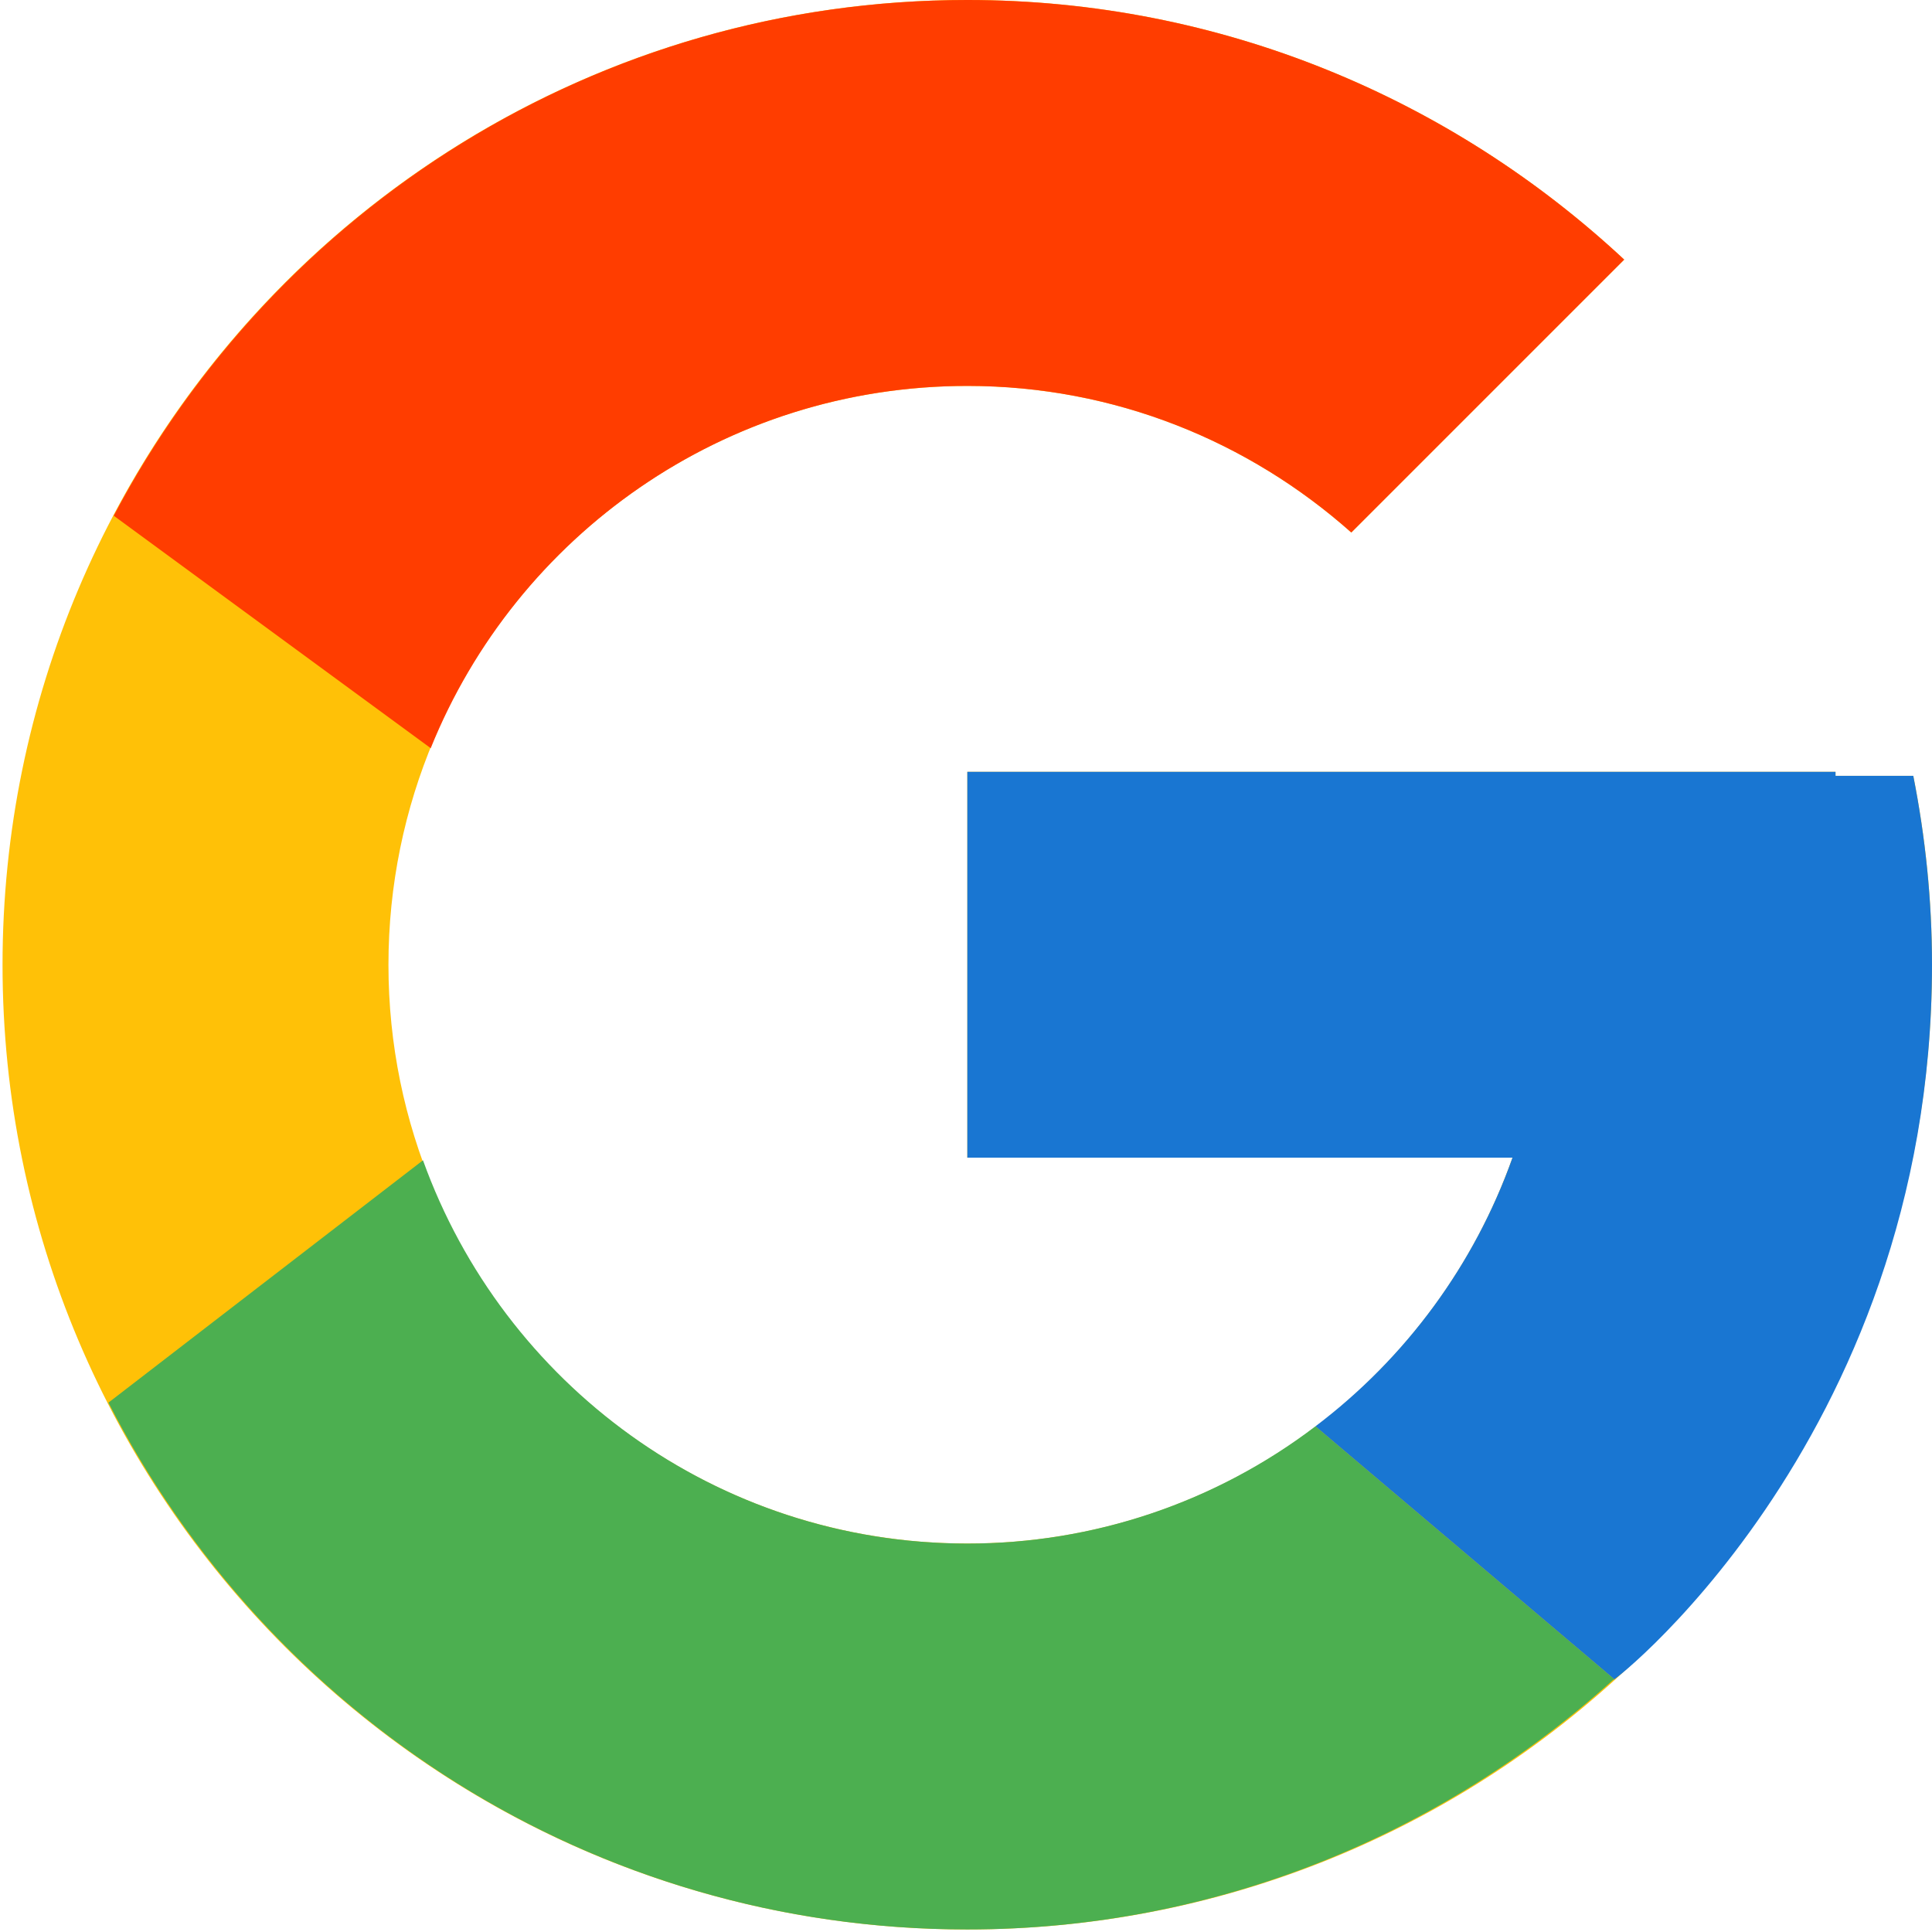
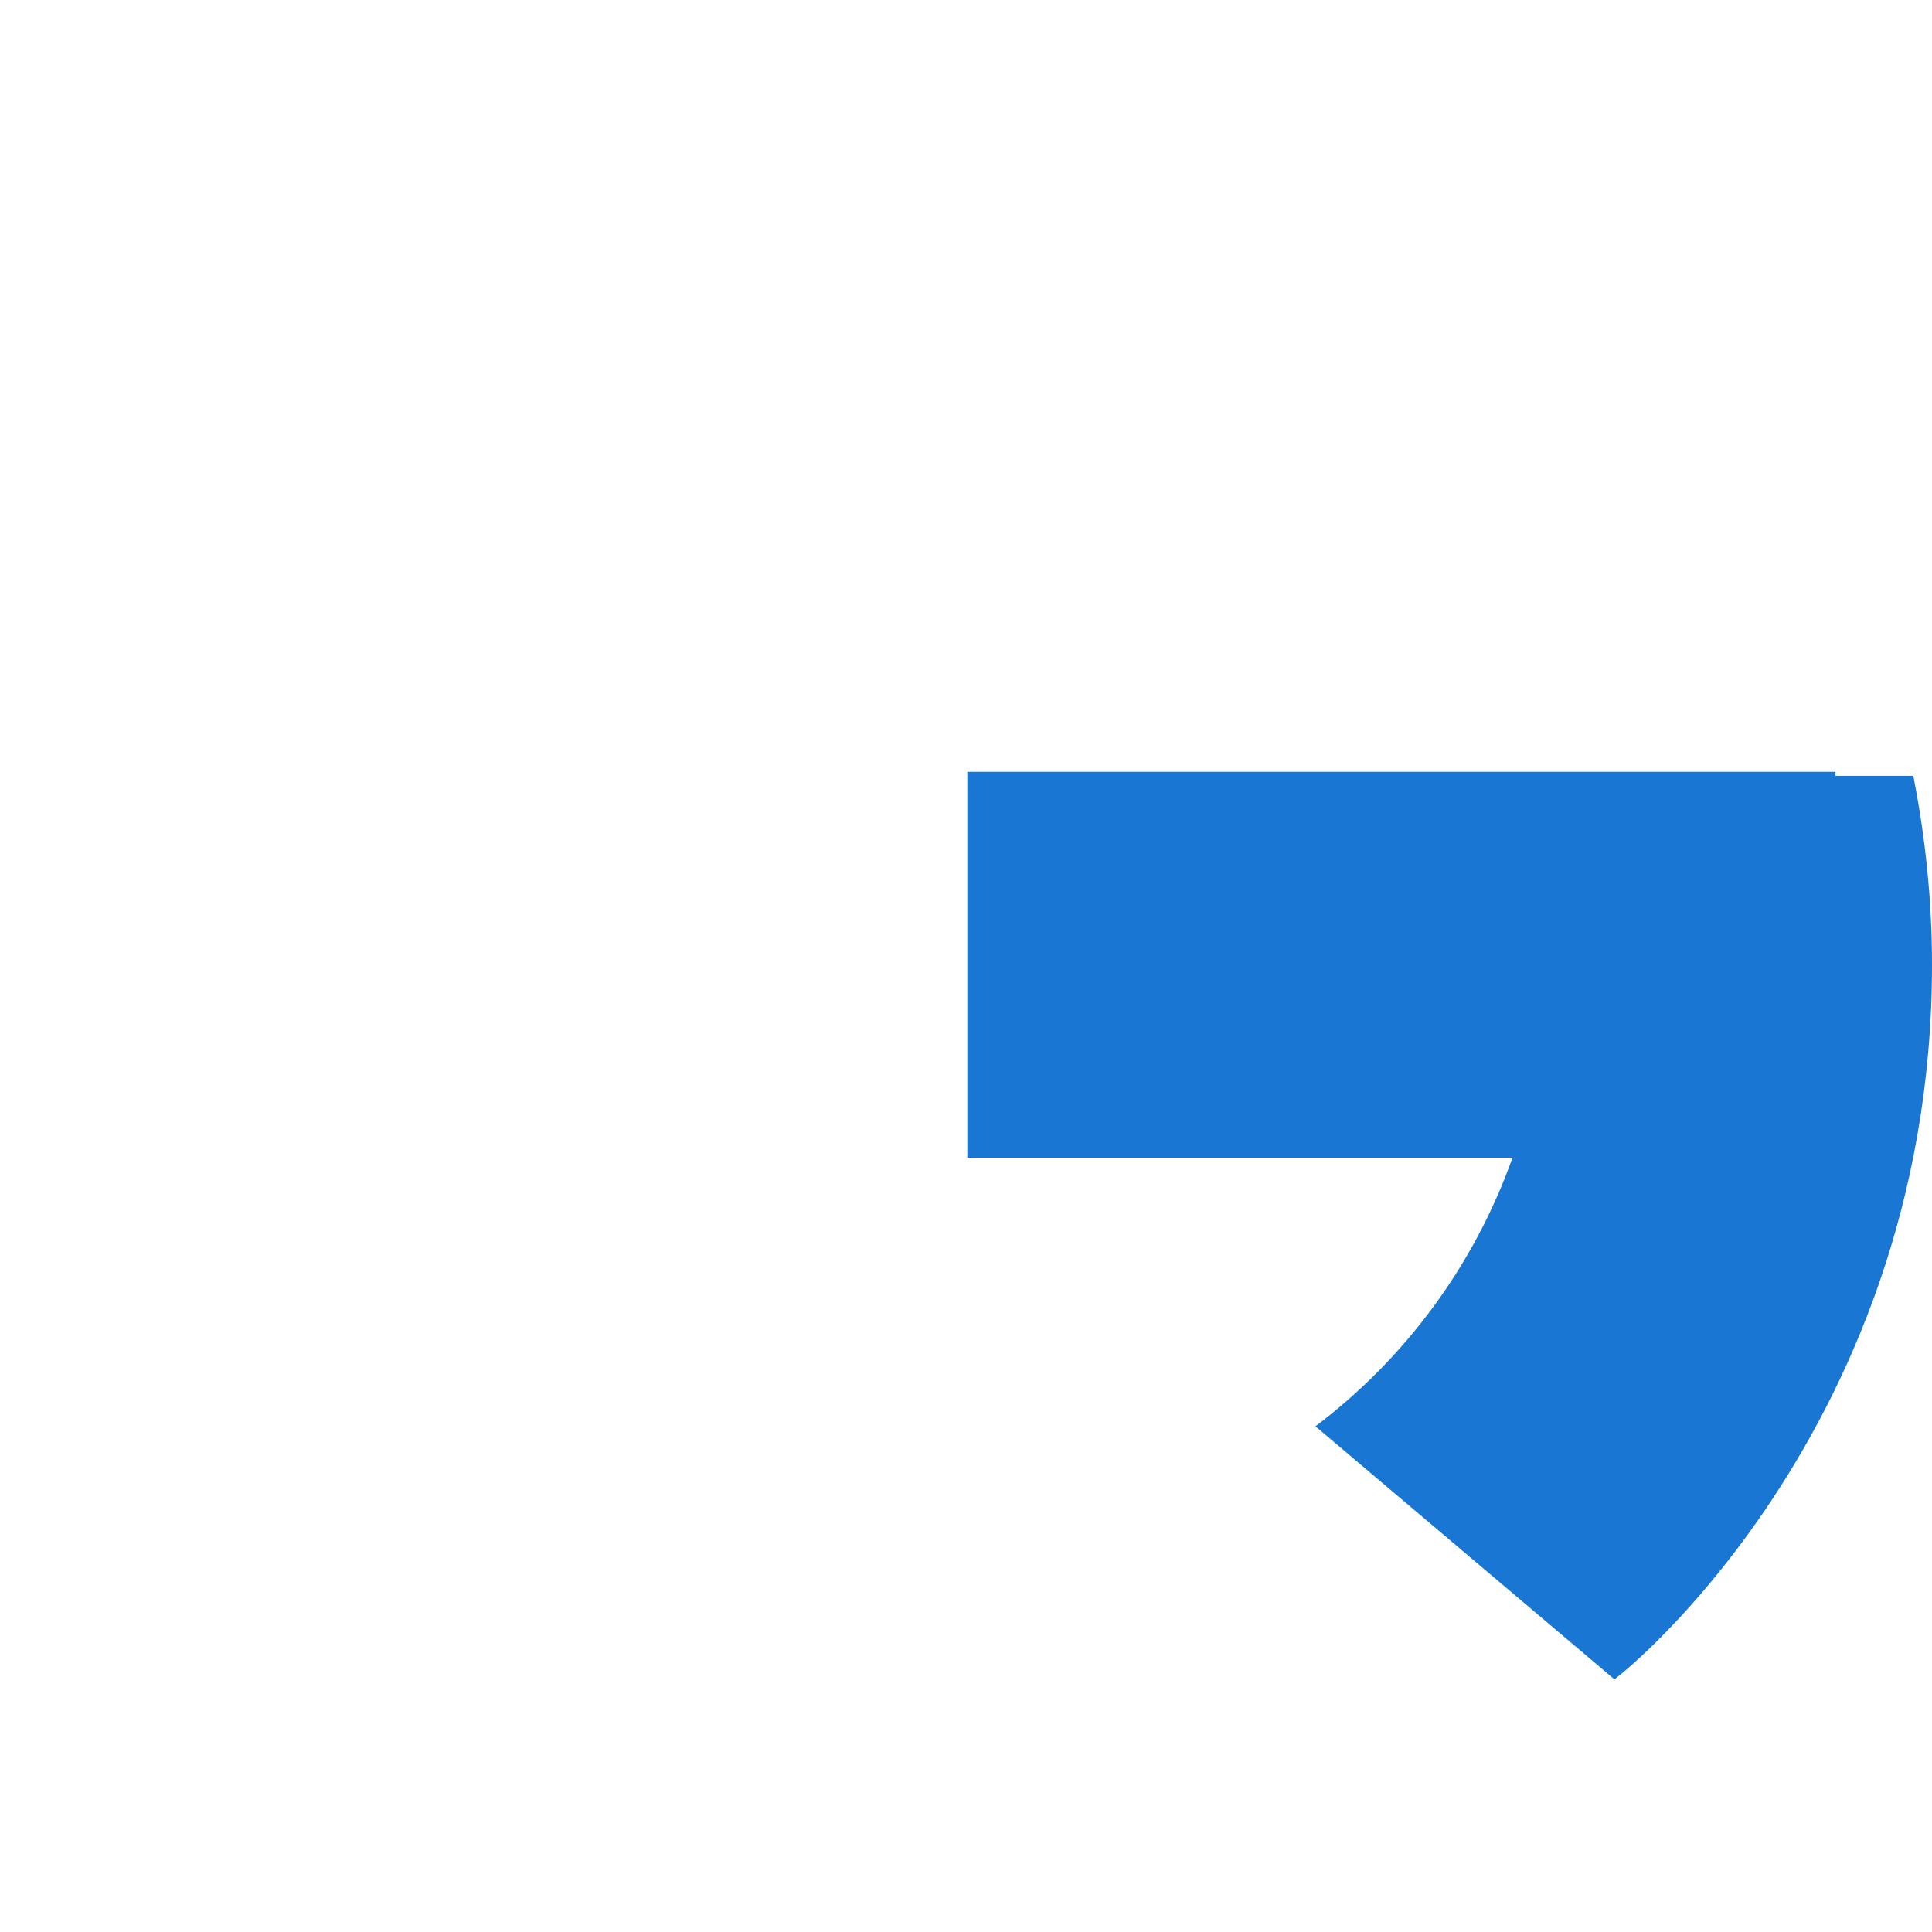
<svg xmlns="http://www.w3.org/2000/svg" width="16" height="16" viewBox="0 0 16 16" fill="none">
-   <path d="M15.845 6.425H15.201V6.392H8.011V9.587H12.526C11.867 11.448 10.097 12.783 8.011 12.783C5.363 12.783 3.217 10.637 3.217 7.99C3.217 5.342 5.363 3.196 8.011 3.196C9.233 3.196 10.344 3.657 11.191 4.41L13.451 2.15C12.024 0.82 10.115 0 8.011 0C3.598 0 0.021 3.577 0.021 7.99C0.021 12.402 3.598 15.979 8.011 15.979C12.423 15.979 16 12.402 16 7.99C16 7.454 15.945 6.931 15.845 6.425Z" fill="#FFC107" />
-   <path d="M0.942 4.271L3.567 6.196C4.277 4.437 5.998 3.196 8.011 3.196C9.233 3.196 10.344 3.657 11.191 4.41L13.451 2.15C12.024 0.82 10.115 -3.05176e-05 8.011 -3.05176e-05C4.942 -3.05176e-05 2.281 1.732 0.942 4.271Z" fill="#FF3D00" />
-   <path d="M8.01 15.979C10.074 15.979 11.949 15.189 13.367 13.905L10.894 11.812C10.065 12.443 9.052 12.784 8.01 12.783C5.932 12.783 4.168 11.458 3.503 9.609L0.898 11.616C2.22 14.204 4.905 15.979 8.01 15.979Z" fill="#4CAF50" />
  <path d="M15.845 6.425H15.201V6.392H8.011V9.587H12.526C12.211 10.473 11.643 11.246 10.893 11.813L10.894 11.812L13.367 13.905C13.192 14.063 16 11.984 16 7.989C16 7.454 15.945 6.931 15.845 6.425Z" fill="#1976D2" />
</svg>